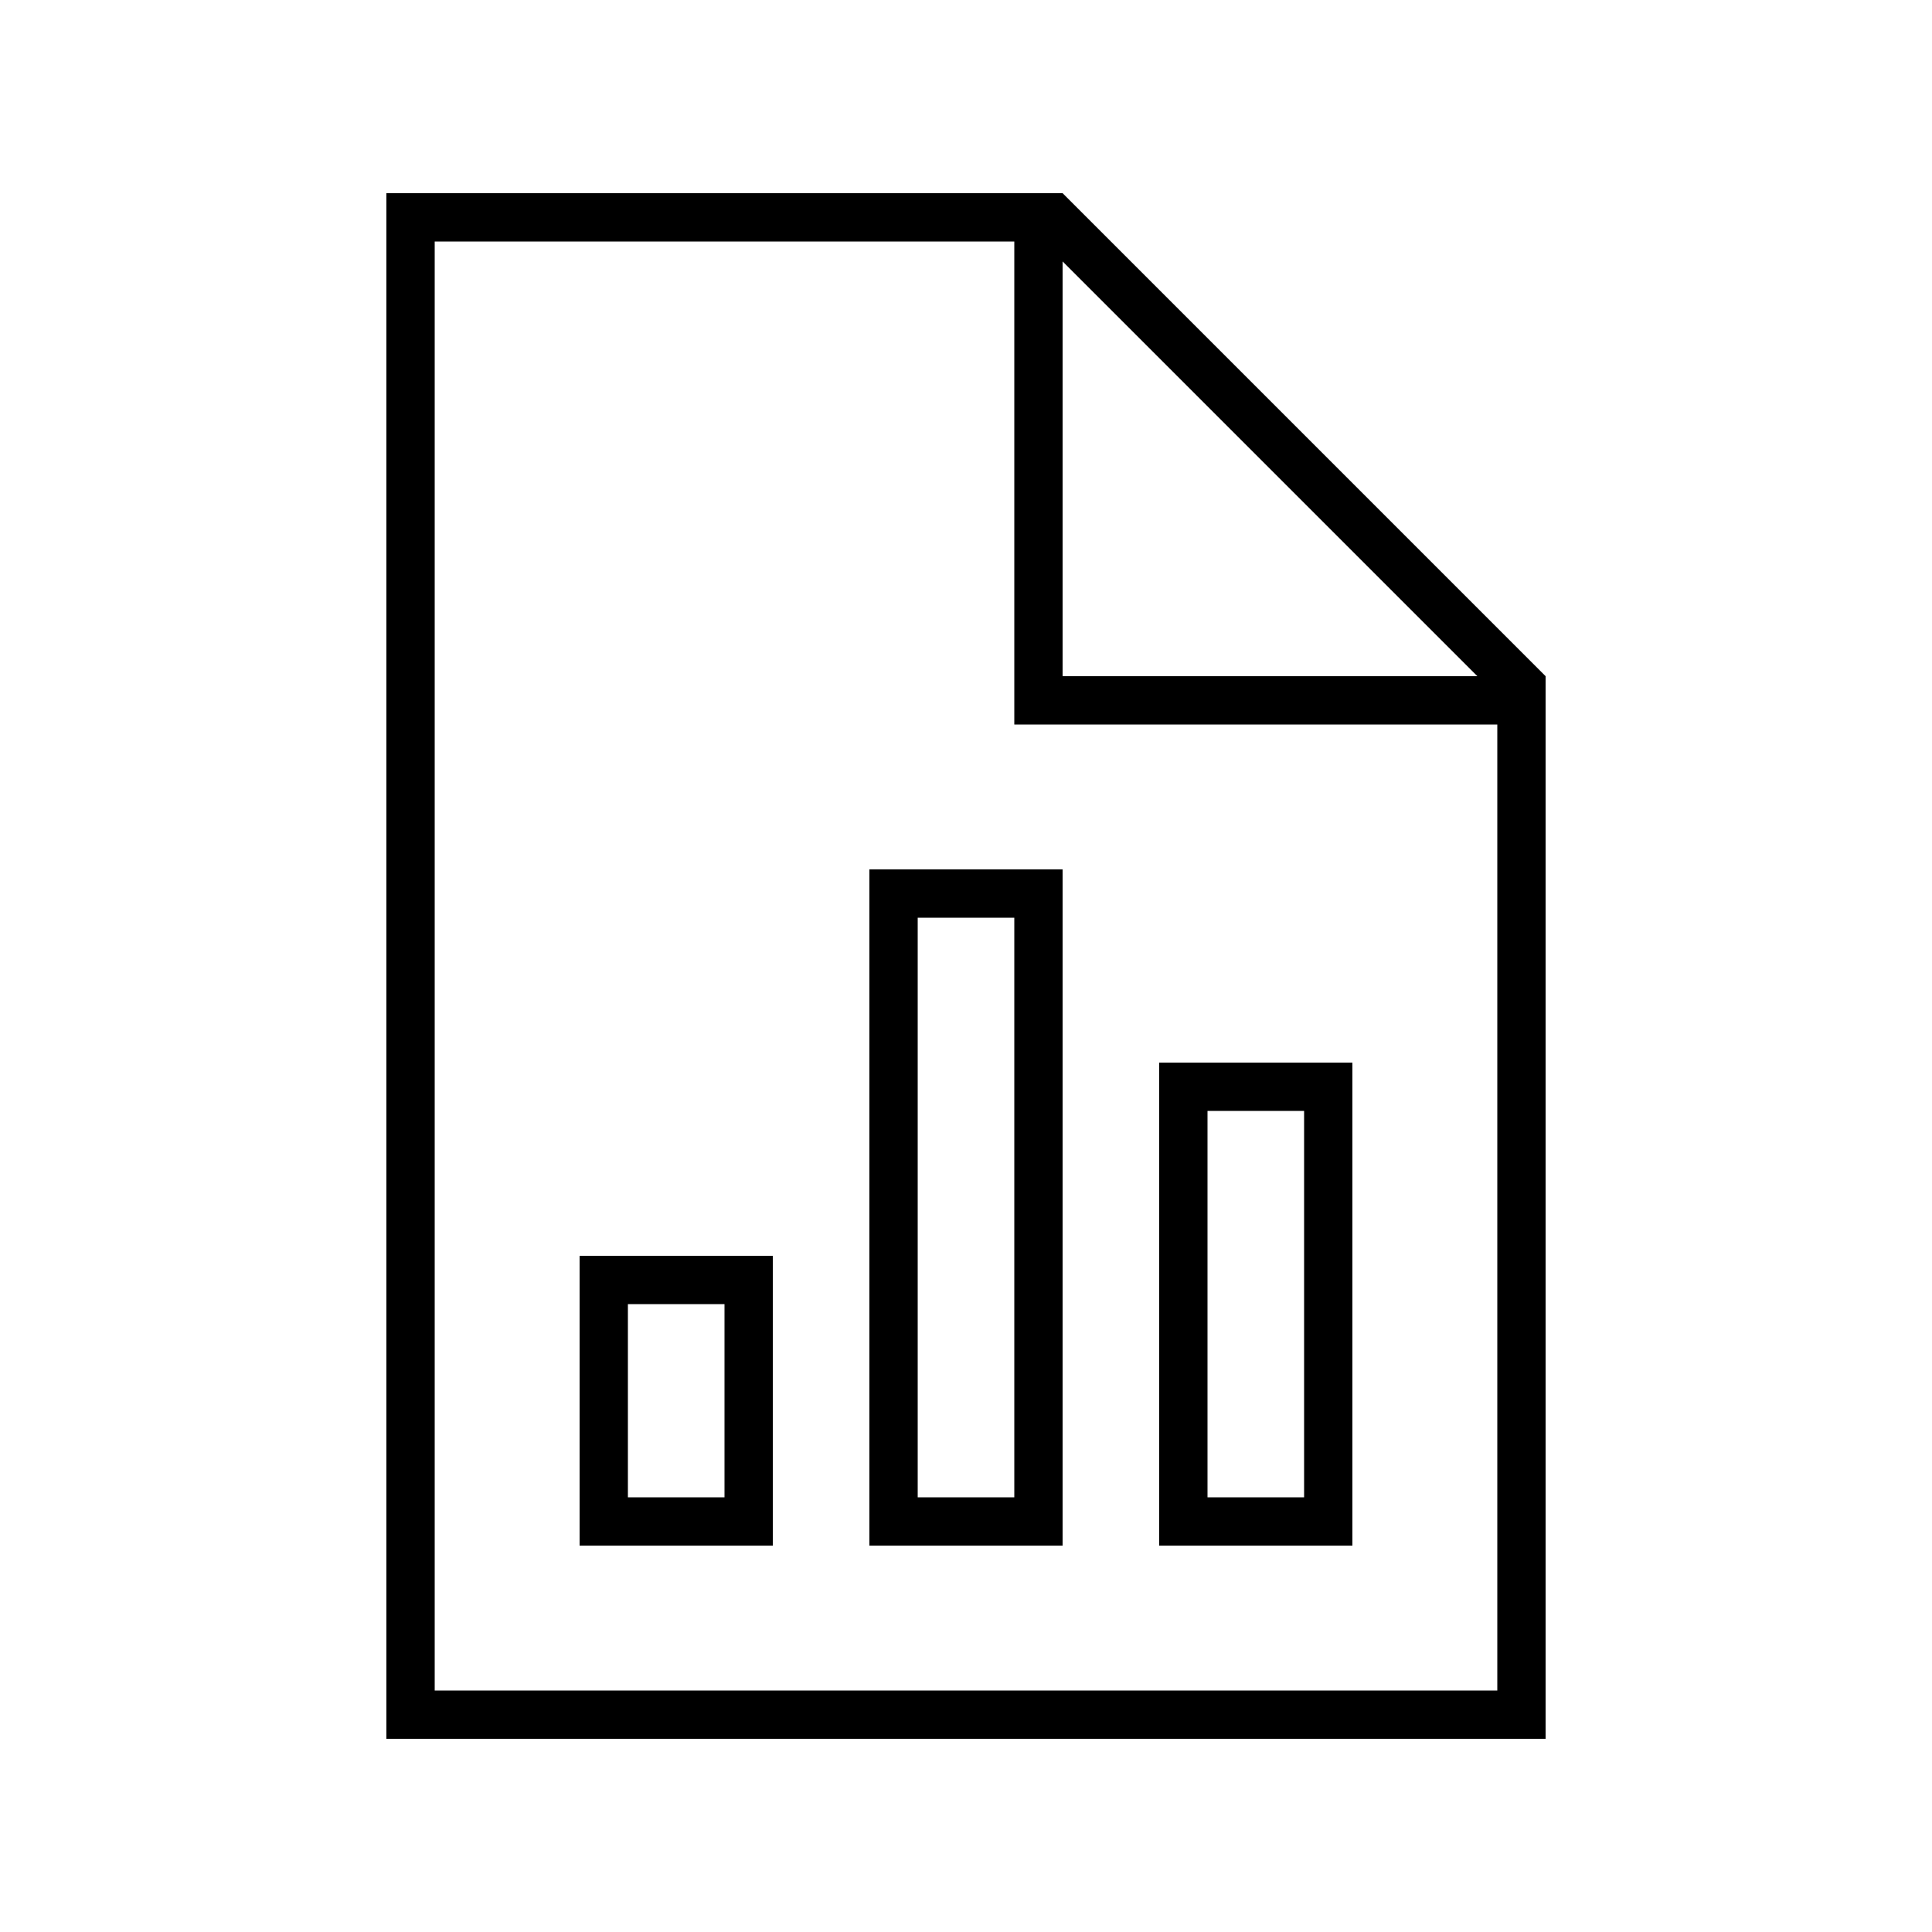
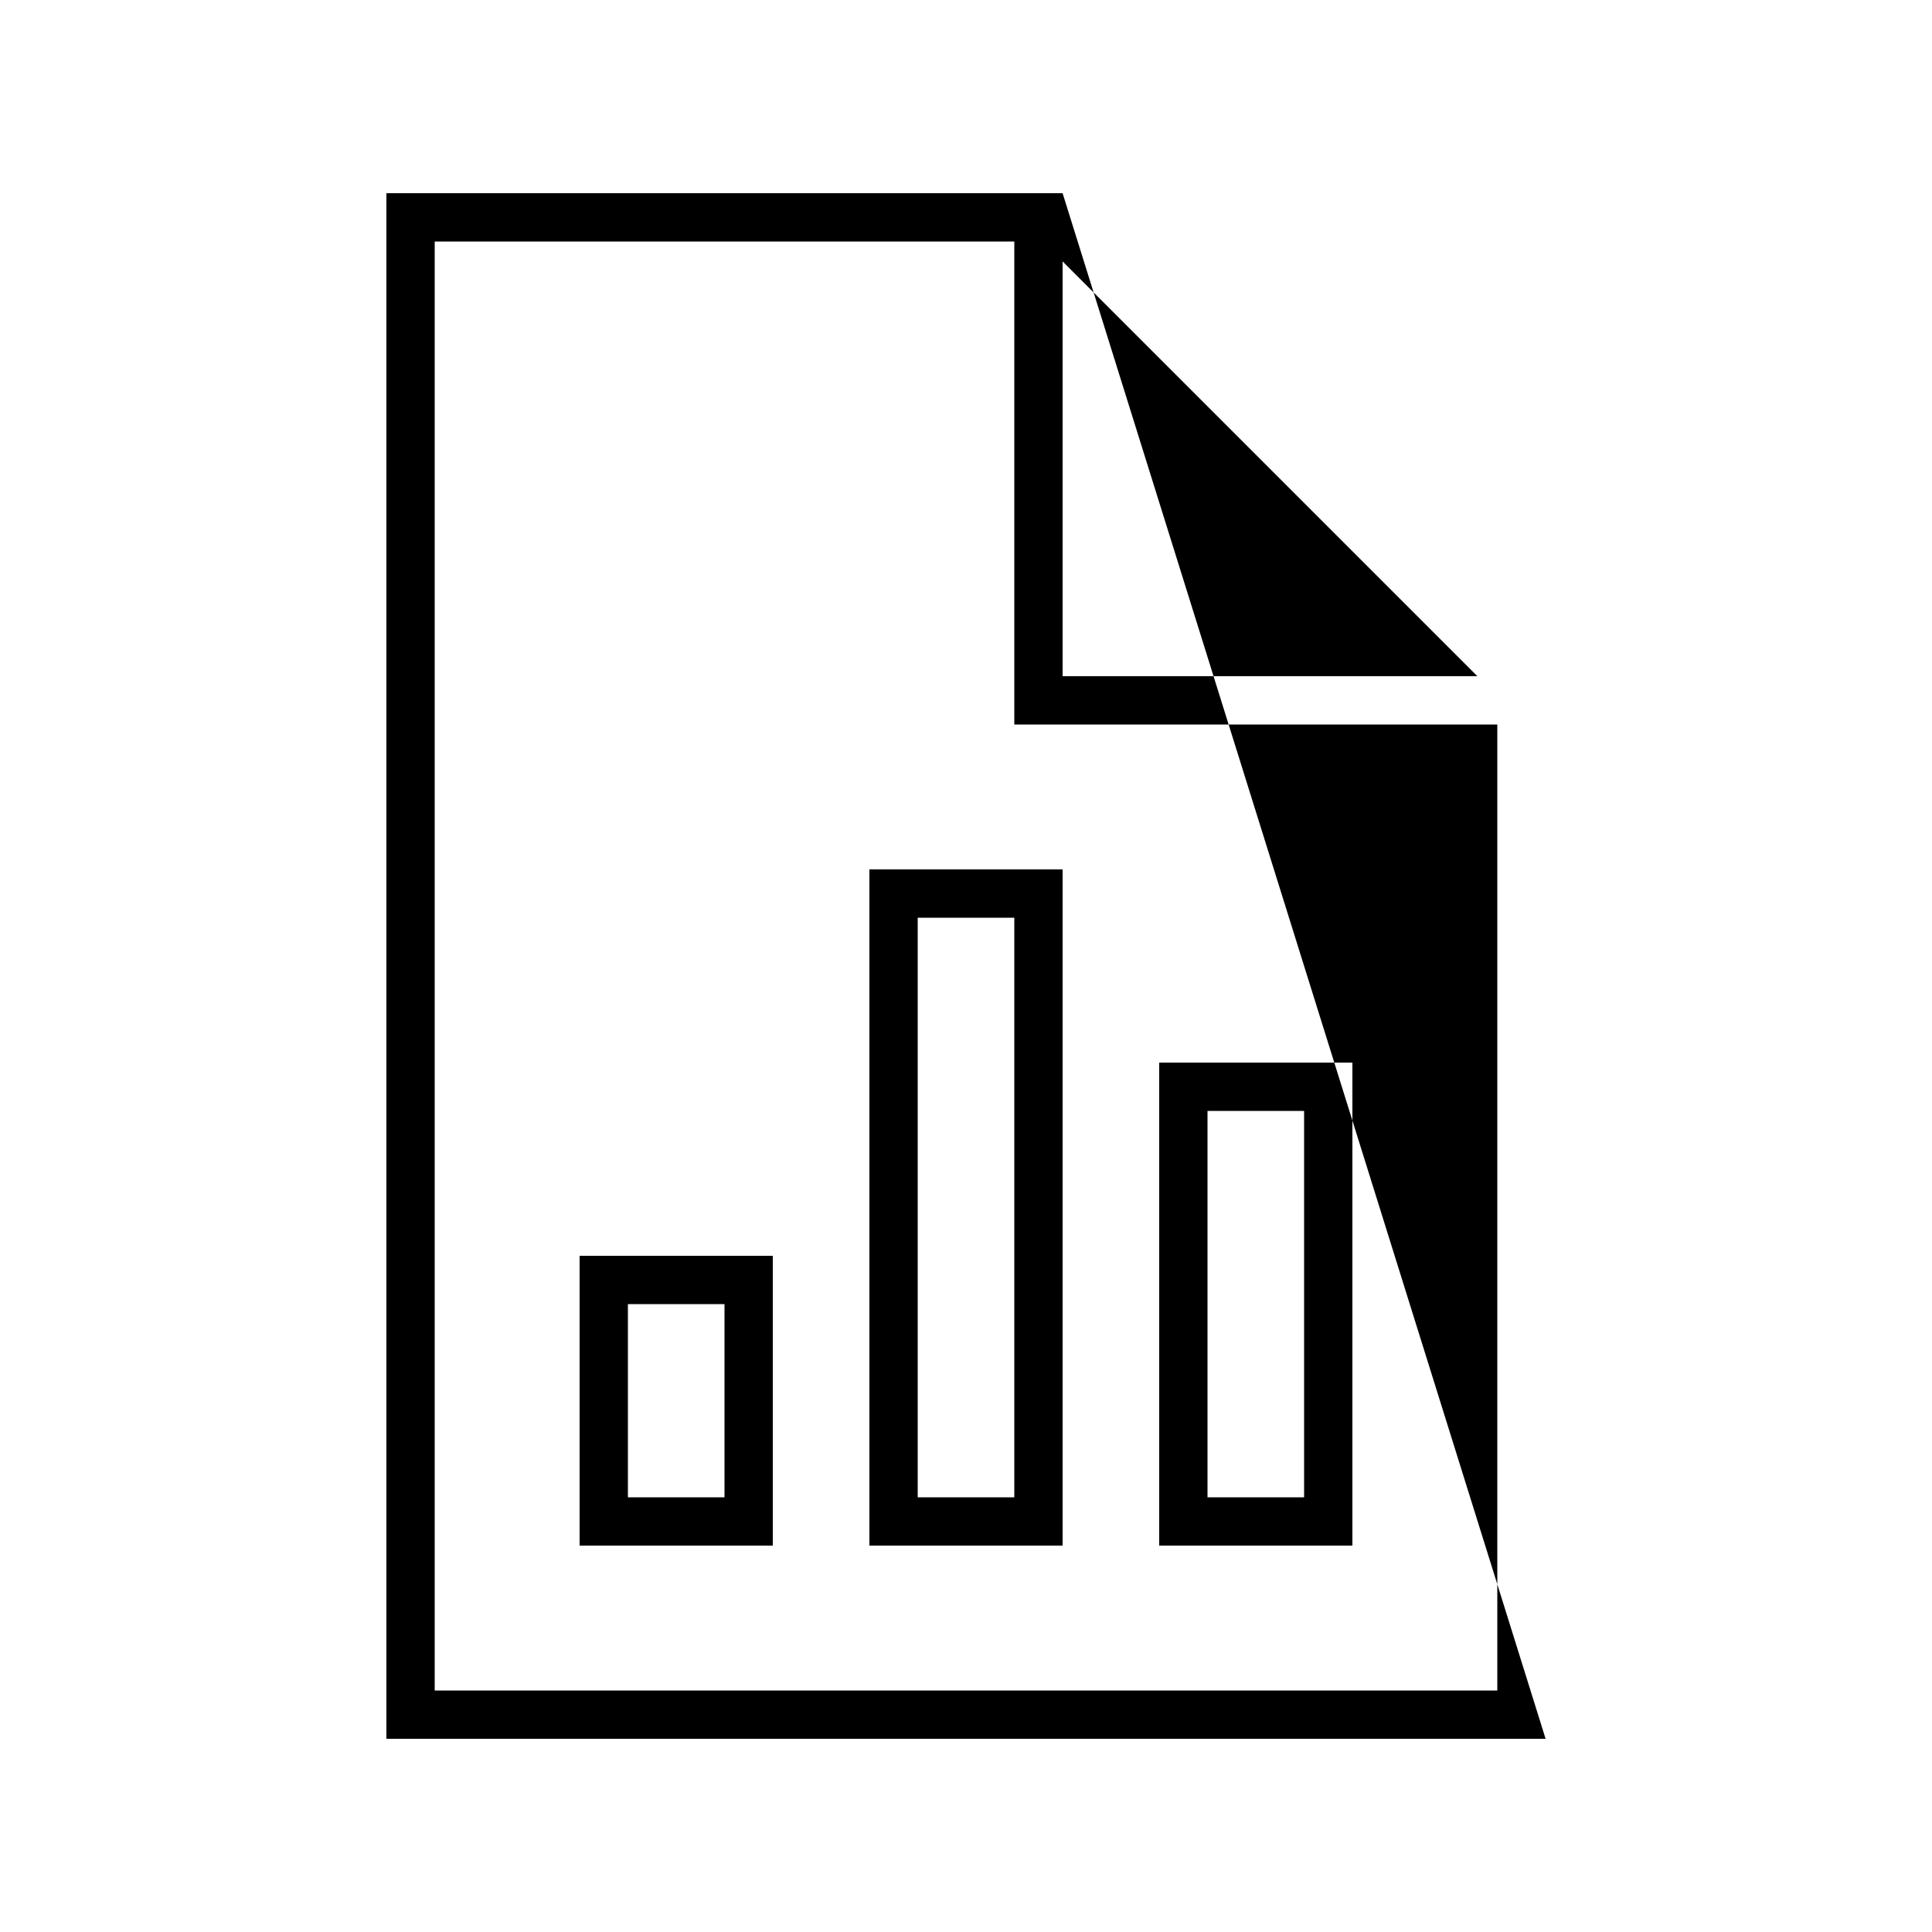
<svg xmlns="http://www.w3.org/2000/svg" viewBox="0 0 640 640">
-   <path fill="currentColor" d="M336 80L336 240L496 240L496 560L144 560L144 80L336 80zM352 86.6L489.4 224L352 224L352 86.6zM352 64L128 64L128 576L512 576L512 224L352 64zM296 288L288 288L288 512L352 512L352 288L296 288zM304 320L304 304L336 304L336 496L304 496L304 320zM392 352L384 352L384 512L448 512L448 352L392 352zM400 384L400 368L432 368L432 496L400 496L400 384zM200 416L192 416L192 512L256 512L256 416L200 416zM208 448L208 432L240 432L240 496L208 496L208 448z" />
+   <path fill="currentColor" d="M336 80L336 240L496 240L496 560L144 560L144 80L336 80zM352 86.6L489.4 224L352 224L352 86.6zM352 64L128 64L128 576L512 576L352 64zM296 288L288 288L288 512L352 512L352 288L296 288zM304 320L304 304L336 304L336 496L304 496L304 320zM392 352L384 352L384 512L448 512L448 352L392 352zM400 384L400 368L432 368L432 496L400 496L400 384zM200 416L192 416L192 512L256 512L256 416L200 416zM208 448L208 432L240 432L240 496L208 496L208 448z" />
</svg>